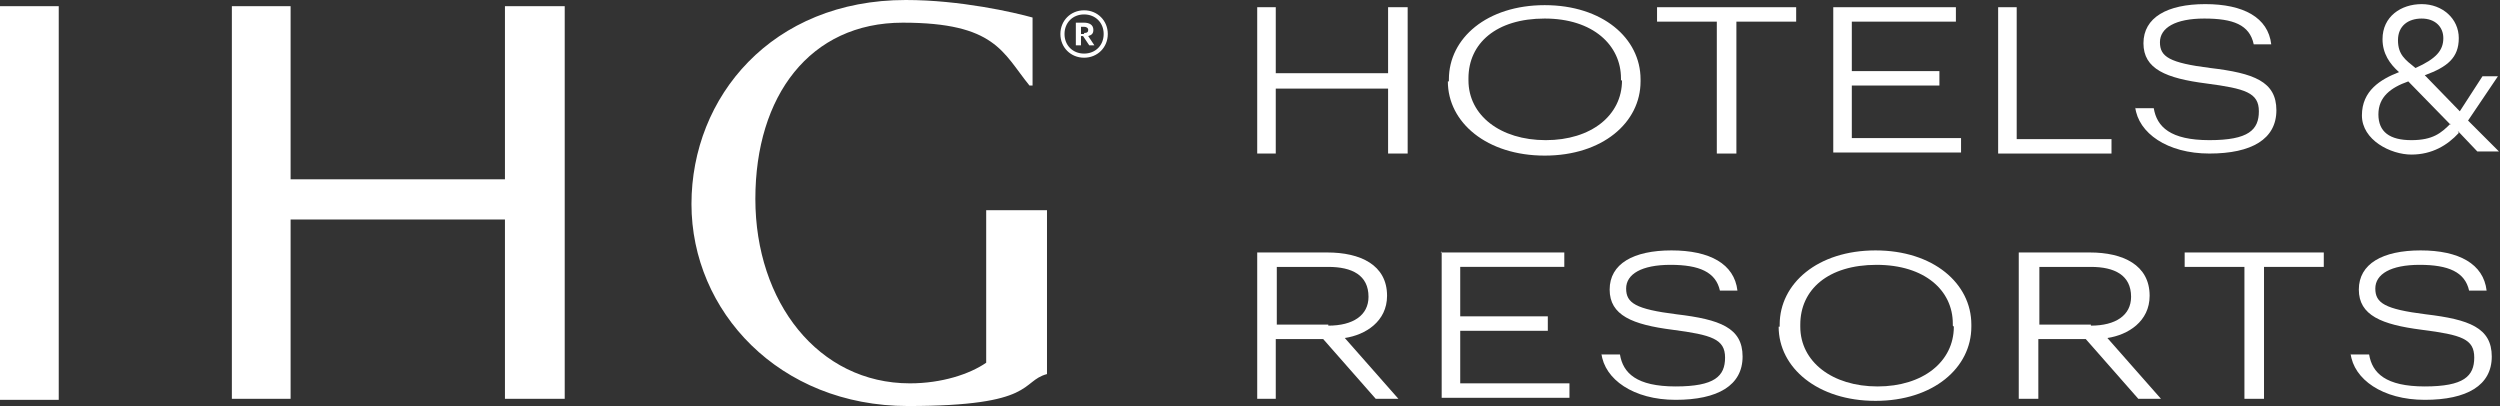
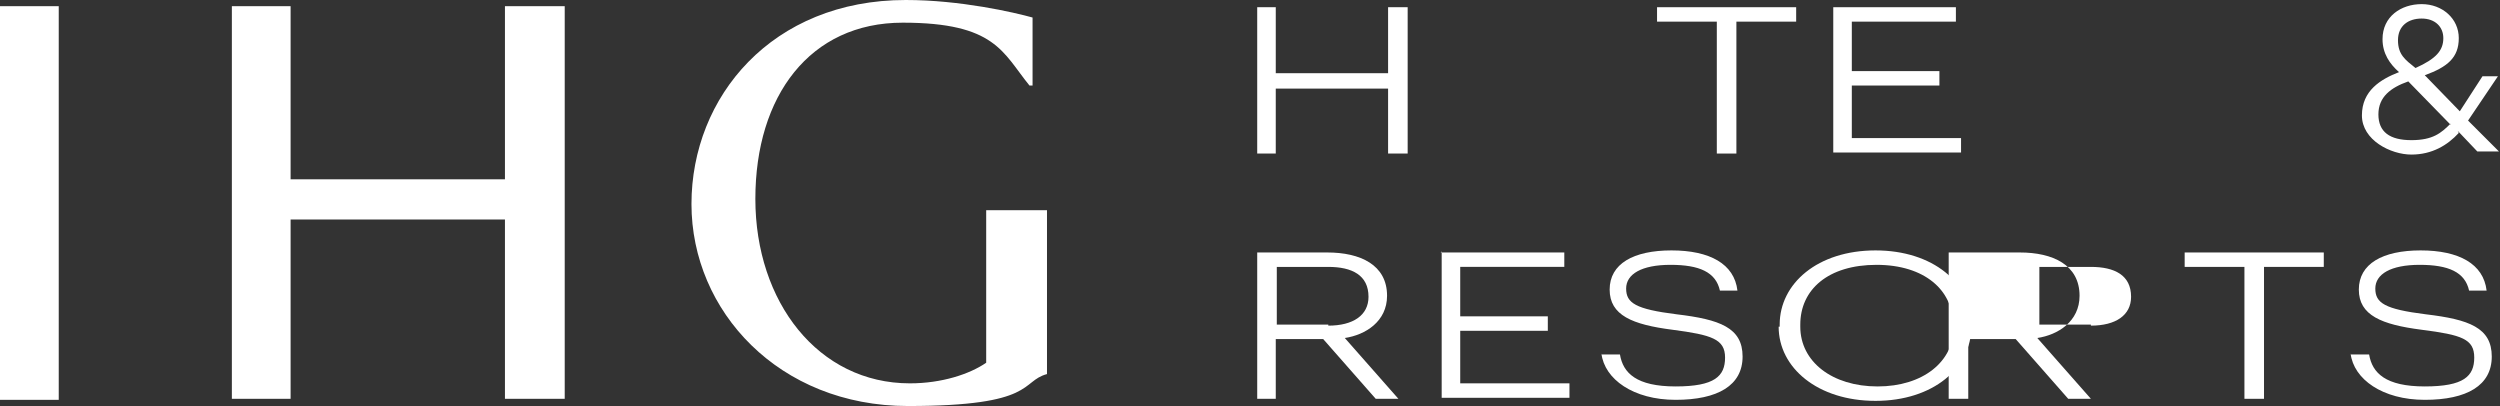
<svg xmlns="http://www.w3.org/2000/svg" id="Layer_1" data-name="Layer 1" version="1.1" viewBox="0 0 242.6 39.4">
  <rect x="0" y="0" width="242.6" height="39.4" fill="#333333" stroke="none" />
  <defs>
    <style> .cls-1 { fill-rule: evenodd; } .cls-1, .cls-2 { fill: #fff; stroke-width: 0px; } </style>
  </defs>
  <g id="Header-Phase-1">
    <g id="Header_Large_1008px_alt" data-name="Header Large 1008px alt">
      <g id="Primary">
        <g id="IHG-Logo-Secondary-Horizontal">
          <g id="Group-38">
            <path id="Fill-1" class="cls-2" d="M54.8.6h-5.8v16.8h-20.8V.6h-5.7v38.1h5.7v-17.4h20.8v17.4h5.8V.6Z" />
            <path id="Fill-2" class="cls-2" d="M0,38.8h5.7V.6H0v38.1Z" />
            <g id="Group-37">
              <g id="Group-5">
                <g id="Clip-Path:_Clip-Path:_Fill-3" data-name="Clip-Path: Clip-Path: Fill-3">
                  <g id="Clip-Path:_Fill-3" data-name="Clip-Path: Fill-3">
                    <path id="Fill-3" class="cls-1" d="M95.7,20.4v14.8c-1.6,1.1-4.3,2-7.4,2-8.9,0-15-7.9-15-17.9s5.3-17.1,14.3-17.1,9.7,2.9,12.3,6.1h.3V1.7c-1.8-.5-7-1.7-12.3-1.7-13,0-20.8,9.4-20.8,19.8s8.5,19.6,21,19.6,10.9-2.4,13.5-3.1v-15.9s-5.8,0-5.8,0Z" />
                  </g>
                </g>
              </g>
-               <path id="Fill-6" class="cls-1" d="M105.2,1c1.3,0,2.3,1,2.3,2.3s-1,2.3-2.3,2.3-2.3-1-2.3-2.3,1-2.3,2.3-2.3ZM105.2,1.4c-1.1,0-1.9.8-1.9,1.9s.8,1.9,1.9,1.9,1.9-.8,1.9-1.9-.8-1.9-1.9-1.9ZM104.4,2.2h.8c.5,0,.9.2.9.7h0c0,.4-.2.5-.5.6l.6.9h-.5l-.6-.9h-.2v.9h-.5s0-2.2,0-2.2ZM105.2,3.2c.3,0,.4-.1.4-.3h0c0-.2-.2-.3-.4-.3h-.3v.7h.3Z" />
              <path id="Fill-8" class="cls-2" d="M122,.7h1.8v6.4h10.9V.7h1.9v14.2h-1.9v-6.3h-10.9v6.3h-1.8V.7Z" />
-               <path id="Fill-10" class="cls-1" d="M140.6,7.9v-.2c0-4,3.7-7.2,9.3-7.2s9.3,3.2,9.3,7.2v.2c0,4-3.7,7.2-9.3,7.2s-9.4-3.2-9.4-7.2ZM157.3,7.8v-.2c0-3.2-2.7-5.8-7.4-5.8s-7.4,2.4-7.4,5.8v.2c0,3.4,3.1,5.8,7.5,5.8s7.4-2.4,7.4-5.8Z" />
              <path id="Fill-12" class="cls-2" d="M166.6,2.1h-5.8V.7h13.5v1.4h-5.8v12.8h-1.9V2.1Z" />
              <path id="Fill-14" class="cls-2" d="M177.8.7h12v1.4h-10.1v4.8h8.5v1.4h-8.5v5.1h10.6v1.4h-12.4V.7Z" />
-               <path id="Fill-16" class="cls-2" d="M193.9.7h1.8v12.8h9.2v1.4h-11V.7Z" />
-               <path id="Fill-18" class="cls-1" d="M207.2,10.5h1.8c.3,1.8,1.6,3.1,5.4,3.1s4.8-1,4.8-2.8-1.3-2.2-5.1-2.7c-3.9-.5-6.1-1.4-6.1-3.9s2.3-3.8,6-3.8,6.1,1.3,6.4,3.9h-1.7c-.4-1.9-2-2.5-4.8-2.5s-4.3.9-4.3,2.3.9,2,4.9,2.5c4.2.5,6.4,1.3,6.4,4.1s-2.4,4.2-6.5,4.2-6.9-2-7.2-4.5h0Z" />
              <path id="Fill-20" class="cls-1" d="M122,24.5h6.8c3.2,0,5.8,1.2,5.8,4.2h0c0,2.5-2.1,3.8-4.1,4.1l5.2,5.9h-2.2l-5.1-5.8h-4.6v5.8h-1.8v-14.2h0ZM128.9,31.6c2.4,0,3.9-1,3.9-2.8h0c0-2.1-1.6-2.9-3.9-2.9h-5v5.6h5Z" />
              <path id="Fill-22" class="cls-2" d="M139.8,24.5h12v1.4h-10.1v4.8h8.5v1.4h-8.5v5.1h10.6v1.4h-12.4v-14.2Z" />
              <path id="Fill-24" class="cls-1" d="M155.4,34.4h1.8c.3,1.8,1.6,3.1,5.4,3.1s4.8-1,4.8-2.8-1.3-2.2-5.1-2.7c-3.9-.5-6.1-1.4-6.1-3.9s2.3-3.8,6-3.8,6.1,1.3,6.4,3.9h-1.7c-.4-1.8-2-2.5-4.8-2.5s-4.3.9-4.3,2.3.9,2,4.9,2.5c4.2.5,6.4,1.3,6.4,4.1s-2.4,4.2-6.5,4.2-6.9-2-7.2-4.5h0Z" />
              <path id="Fill-26" class="cls-1" d="M172.7,31.7v-.2c0-4,3.7-7.2,9.3-7.2s9.3,3.2,9.3,7.2v.2c0,4-3.7,7.2-9.3,7.2s-9.4-3.2-9.4-7.2ZM189.5,31.6v-.2c0-3.2-2.7-5.7-7.4-5.7s-7.4,2.4-7.4,5.8v.2c0,3.4,3.1,5.8,7.5,5.8s7.4-2.4,7.4-5.8Z" />
-               <path id="Fill-28" class="cls-1" d="M196,24.5h6.8c3.2,0,5.8,1.2,5.8,4.2h0c0,2.5-2.1,3.8-4.1,4.1l5.2,5.9h-2.2l-5.1-5.8h-4.6v5.8h-1.9v-14.2h0ZM202.9,31.6c2.4,0,3.9-1,3.9-2.8h0c0-2.1-1.6-2.9-3.9-2.9h-5v5.6h5Z" />
+               <path id="Fill-28" class="cls-1" d="M196,24.5c3.2,0,5.8,1.2,5.8,4.2h0c0,2.5-2.1,3.8-4.1,4.1l5.2,5.9h-2.2l-5.1-5.8h-4.6v5.8h-1.9v-14.2h0ZM202.9,31.6c2.4,0,3.9-1,3.9-2.8h0c0-2.1-1.6-2.9-3.9-2.9h-5v5.6h5Z" />
              <path id="Fill-30" class="cls-2" d="M217.8,25.9h-5.8v-1.4h13.5v1.4h-5.8v12.8h-1.9v-12.8Z" />
              <path id="Fill-32" class="cls-1" d="M228.1,34.4h1.8c.3,1.8,1.6,3.1,5.4,3.1s4.8-1,4.8-2.8-1.2-2.2-5.1-2.7c-3.9-.5-6.1-1.4-6.1-3.9s2.3-3.8,6-3.8,6.1,1.3,6.4,3.9h-1.7c-.4-1.8-2-2.5-4.8-2.5s-4.3.9-4.3,2.3.9,2,4.9,2.5c4.2.5,6.4,1.3,6.4,4.1s-2.4,4.2-6.5,4.2-6.9-2-7.2-4.5h0Z" />
              <g id="Group-36">
                <g id="Clip-Path:_Clip-Path:_Fill-34" data-name="Clip-Path: Clip-Path: Fill-34">
                  <g id="Clip-Path:_Fill-34" data-name="Clip-Path: Fill-34">
                    <path id="Fill-34" class="cls-1" d="M238.6,12.9c-1.1,1.2-2.6,2.1-4.6,2.1s-4.8-1.4-4.8-3.8,1.8-3.5,3.6-4.2c-.9-.8-1.6-1.8-1.6-3.2,0-2.2,1.8-3.4,3.8-3.4s3.6,1.4,3.6,3.3-1.1,2.8-3.3,3.6l3.4,3.5,2.2-3.4h1.5l-2.9,4.3,3,3h-2.1s-1.9-2-1.9-2ZM237.8,12.1l-4.1-4.2c-1.7.6-2.9,1.5-2.9,3.2s1.1,2.5,3.2,2.5,2.9-.7,3.8-1.6ZM237.1,3.7c0-1.1-.8-1.9-2.1-1.9s-2.3.7-2.3,2.1.7,1.9,1.7,2.7c2-.9,2.7-1.7,2.7-2.9Z" />
                  </g>
                </g>
              </g>
            </g>
          </g>
        </g>
      </g>
    </g>
  </g>
</svg>